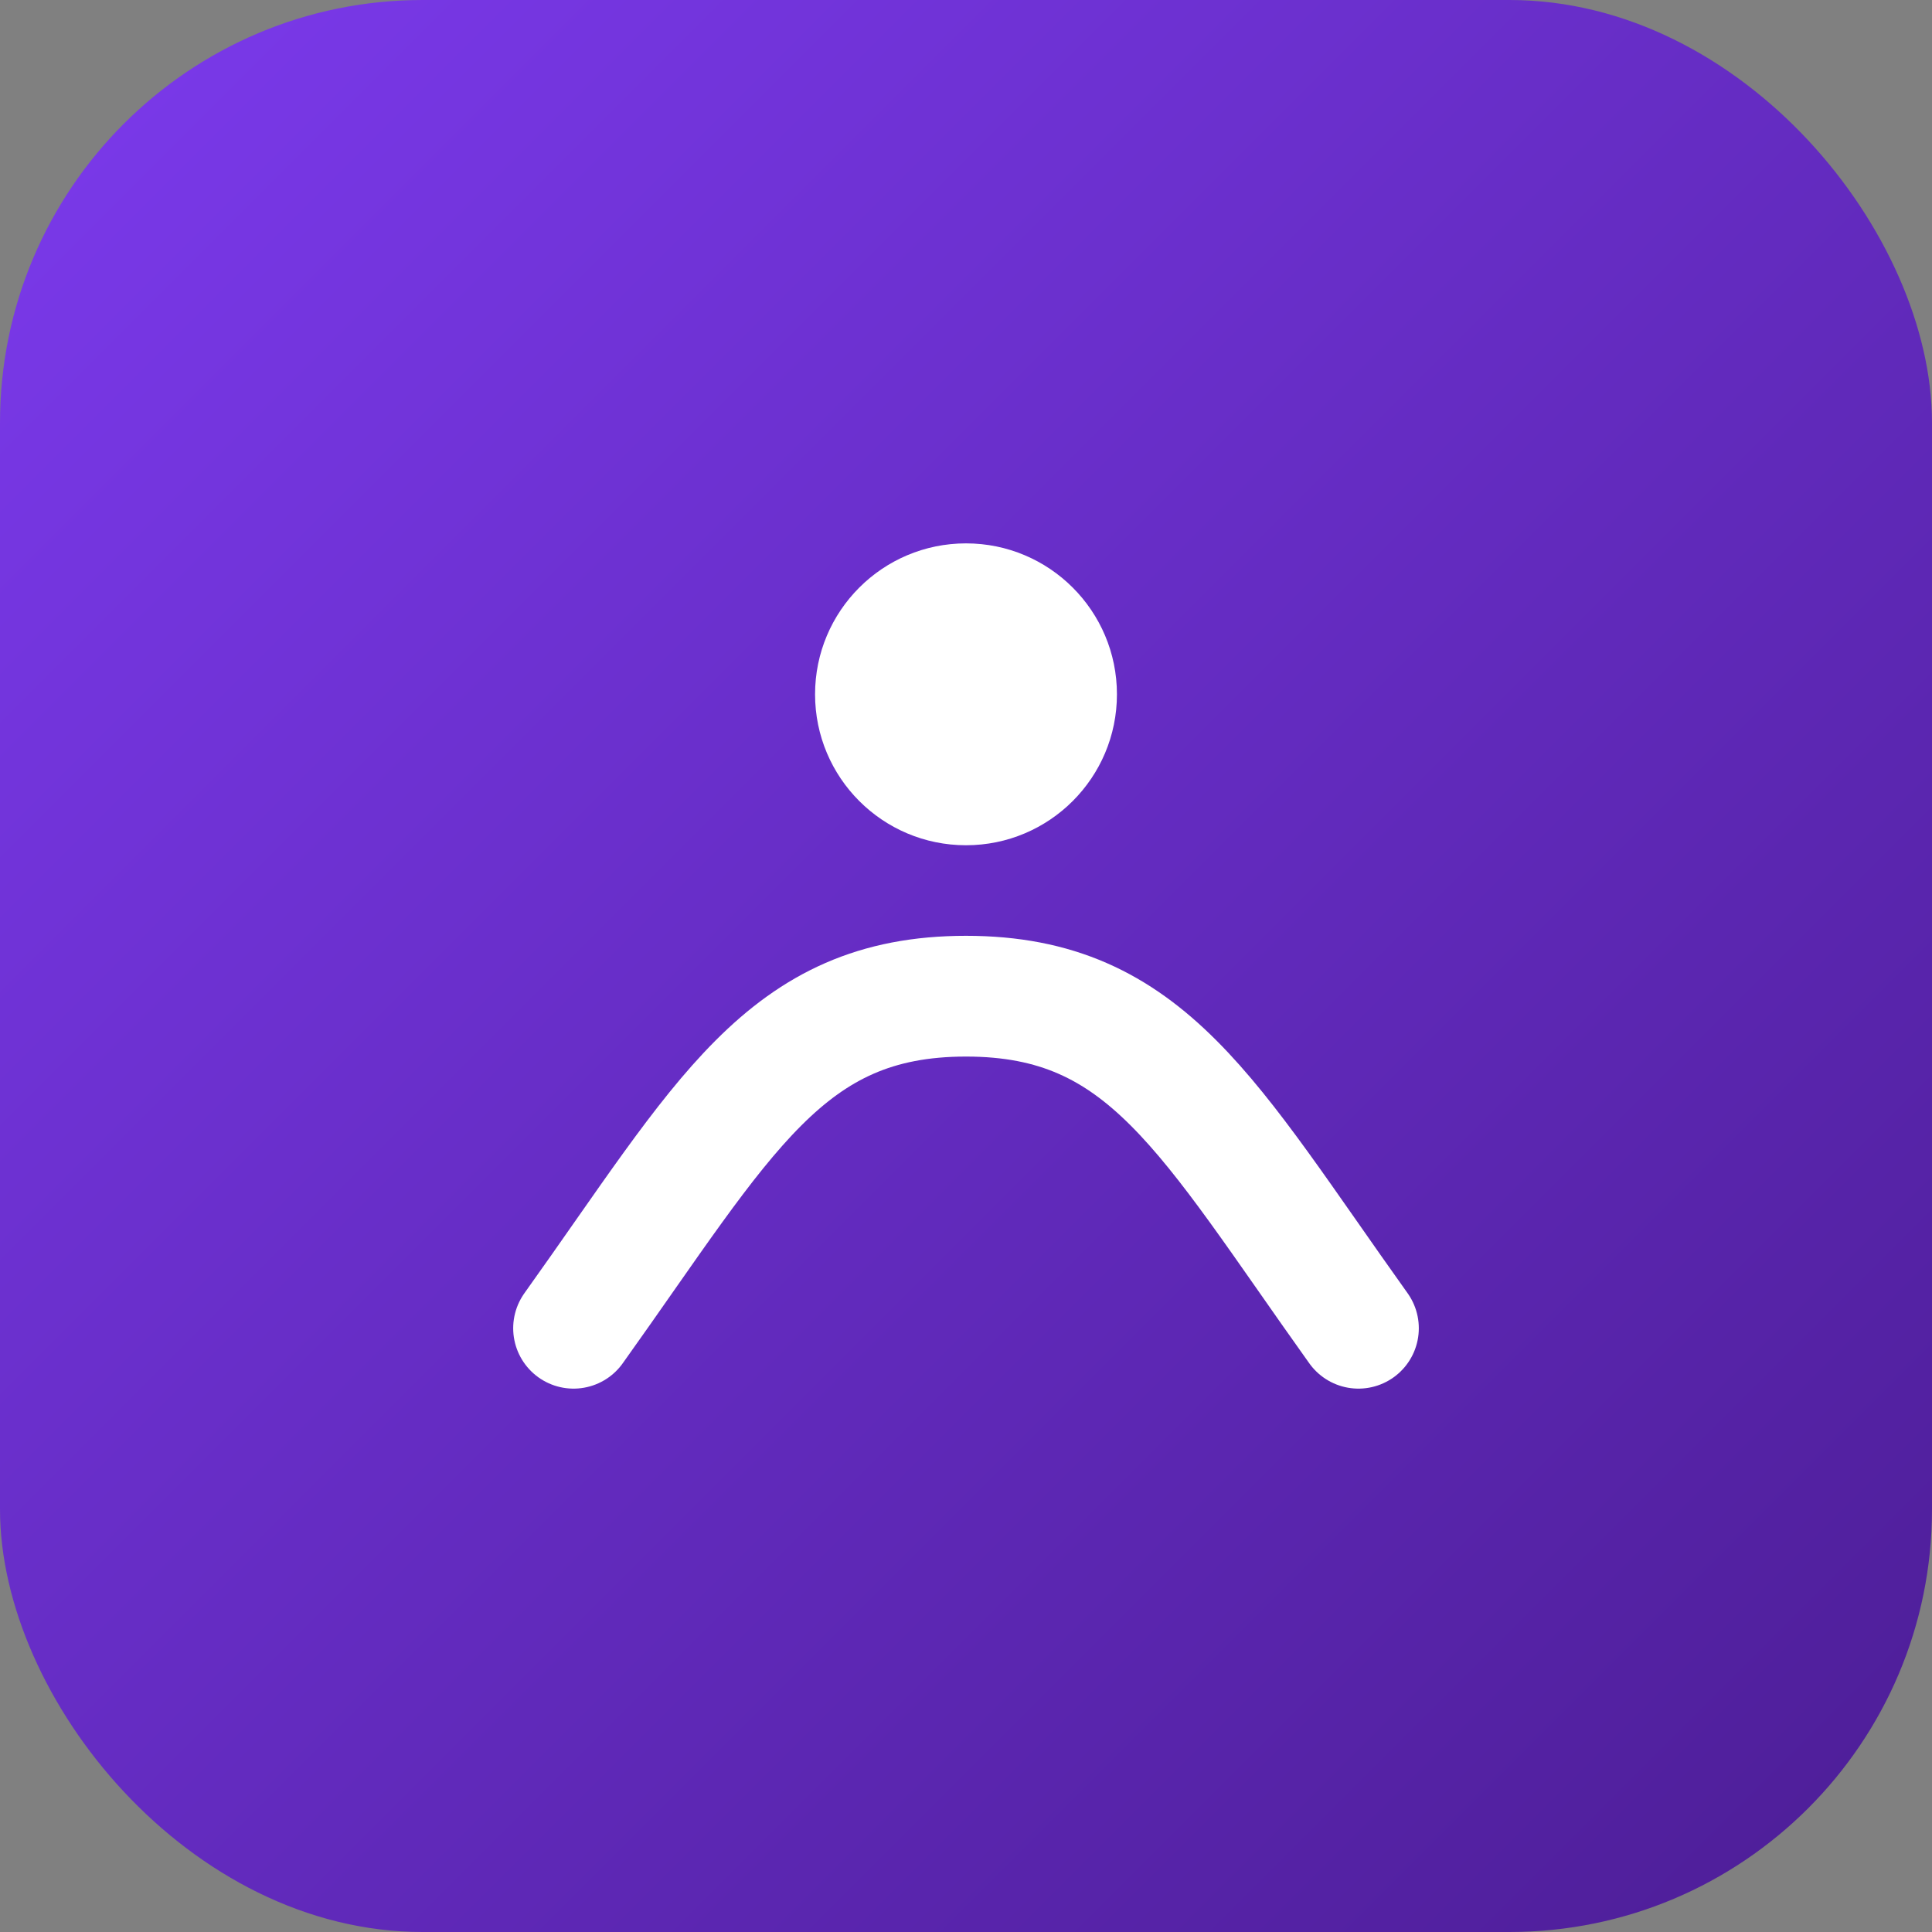
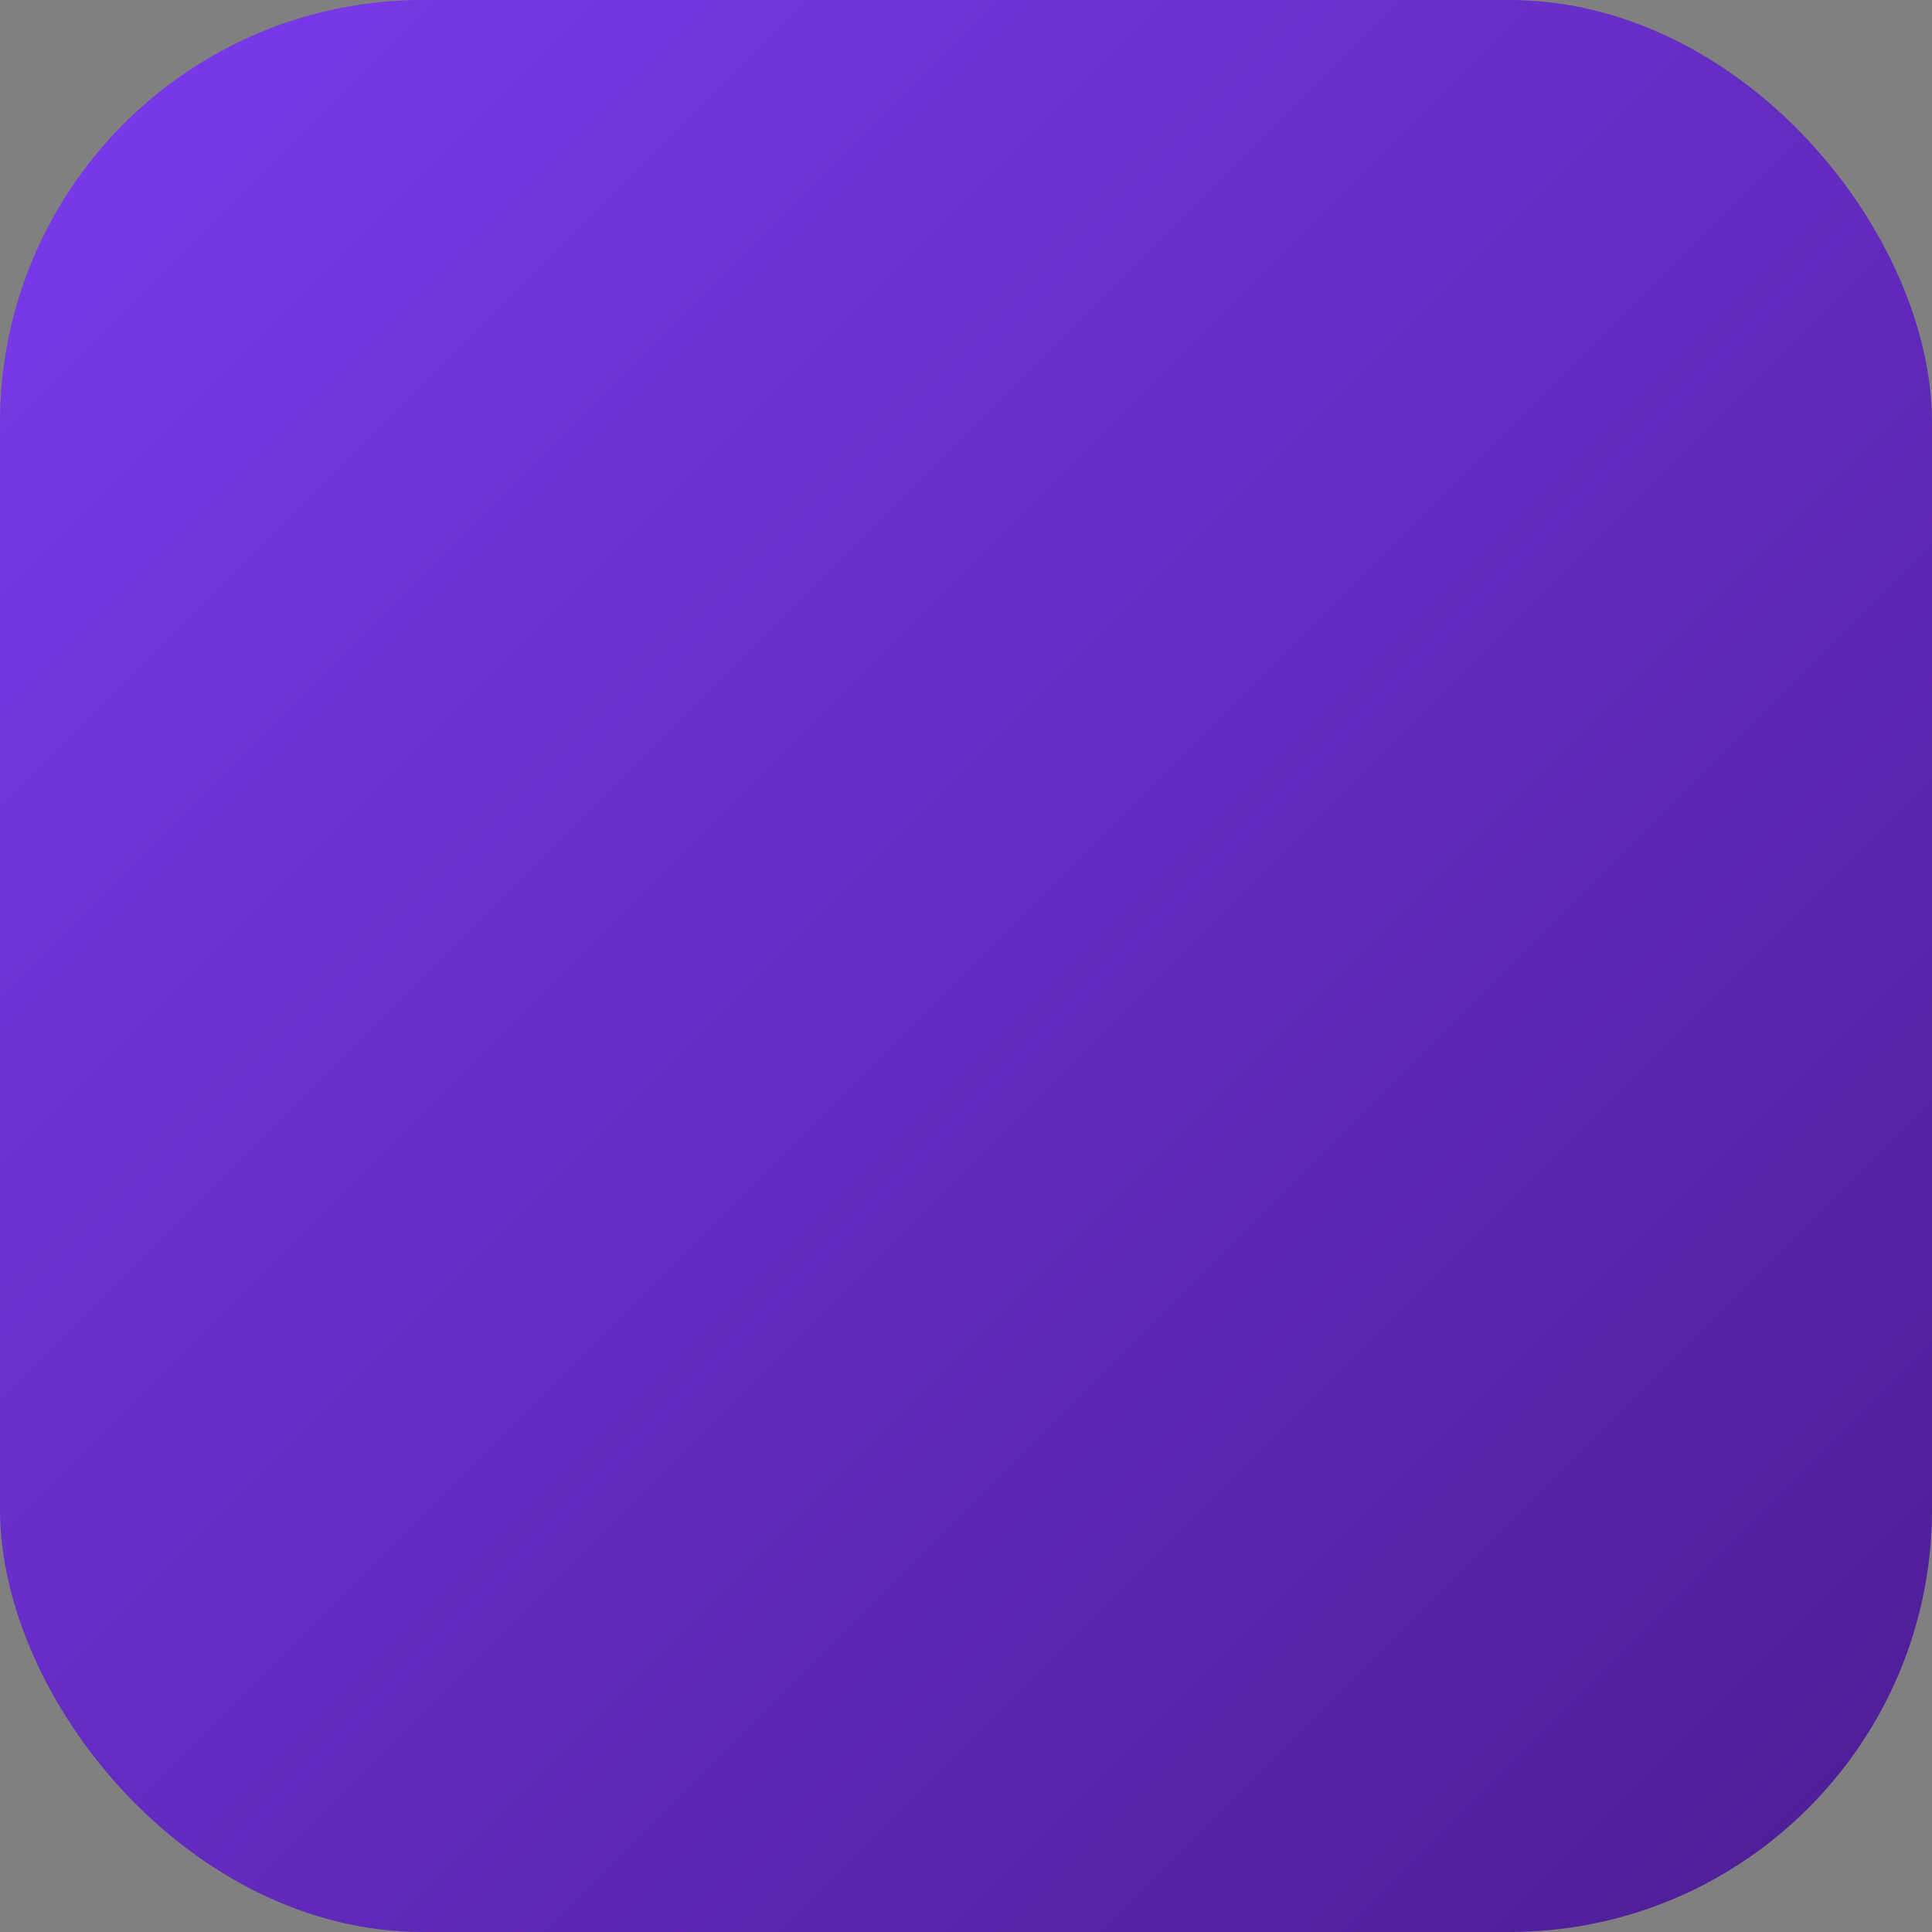
<svg xmlns="http://www.w3.org/2000/svg" viewBox="0 0 256 256">
  <rect x="0" y="0" width="256" height="256" fill="#808080" stroke="none" />
  <defs>
    <linearGradient id="g" x1="0" x2="1" y1="0" y2="1">
      <stop offset="0%" stop-color="#7C3AED" />
      <stop offset="100%" stop-color="#4C1D95" />
    </linearGradient>
  </defs>
  <rect width="256" height="256" rx="56" fill="url(#g)" />
-   <path d="M76 176c20-28 28-44 52-44s32 16 52 44" fill="none" stroke="#fff" stroke-width="16" stroke-linecap="round" />
-   <circle cx="128" cy="92" r="20" fill="#fff" />
</svg>